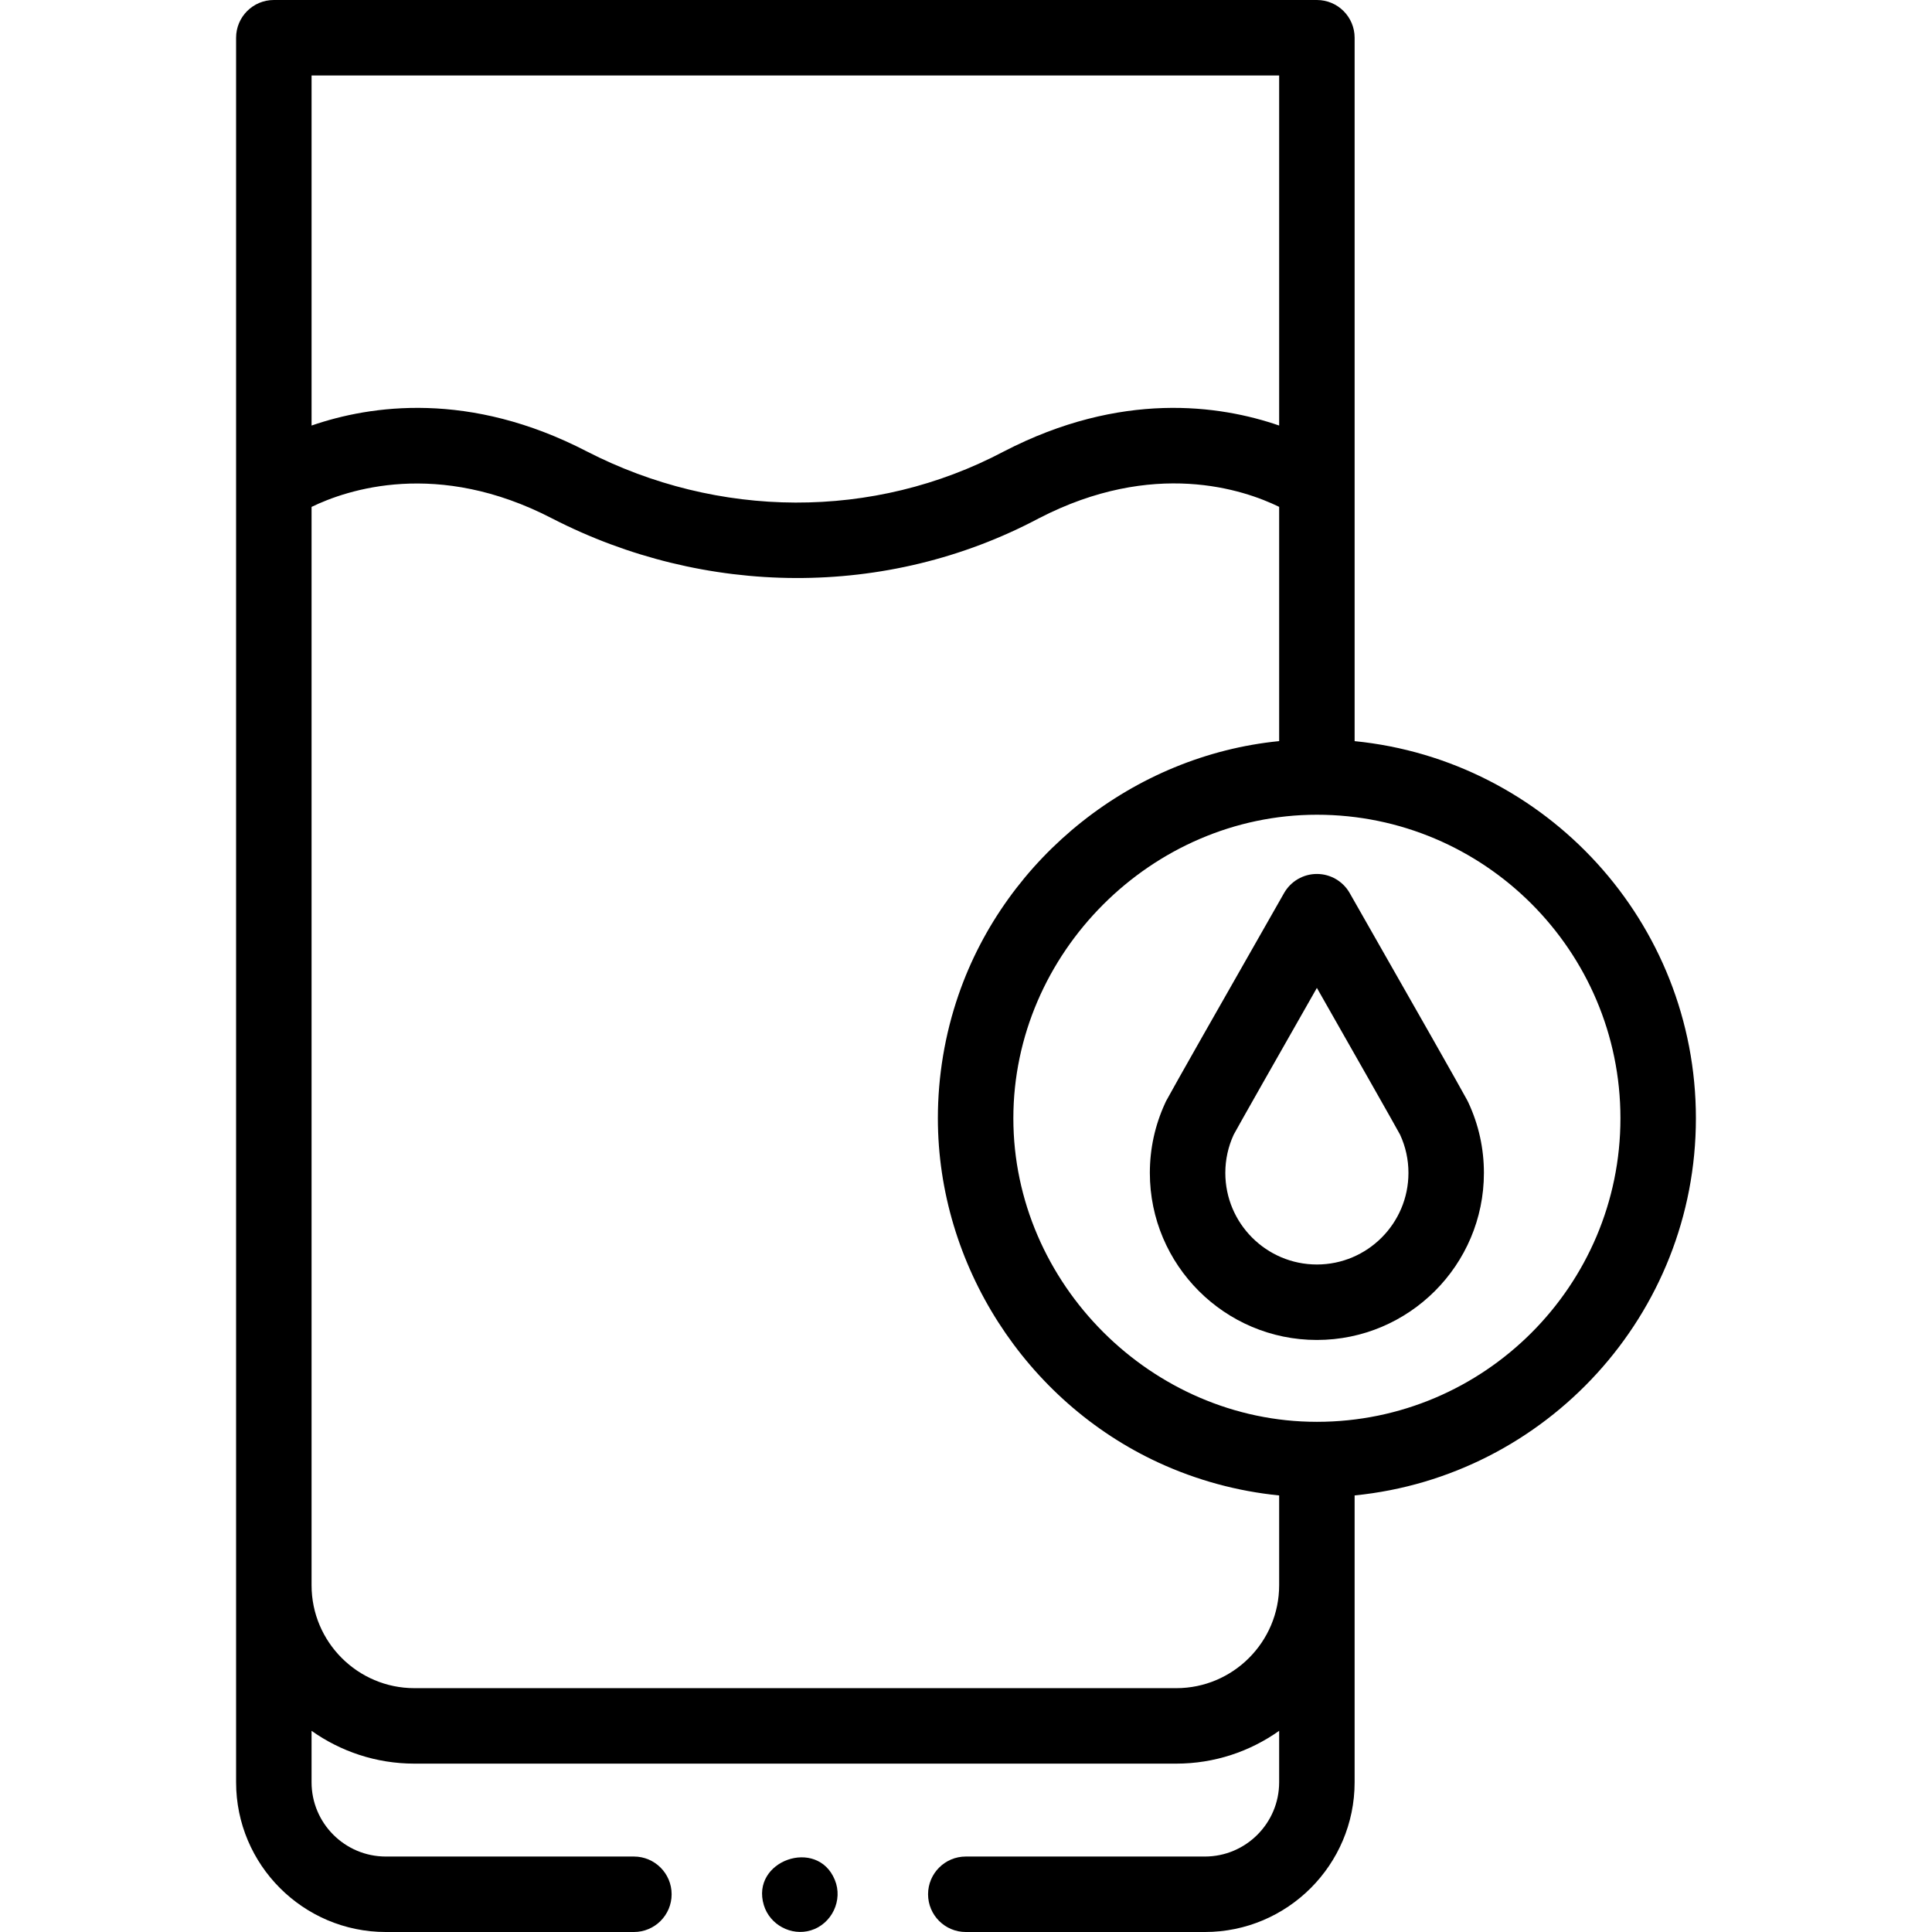
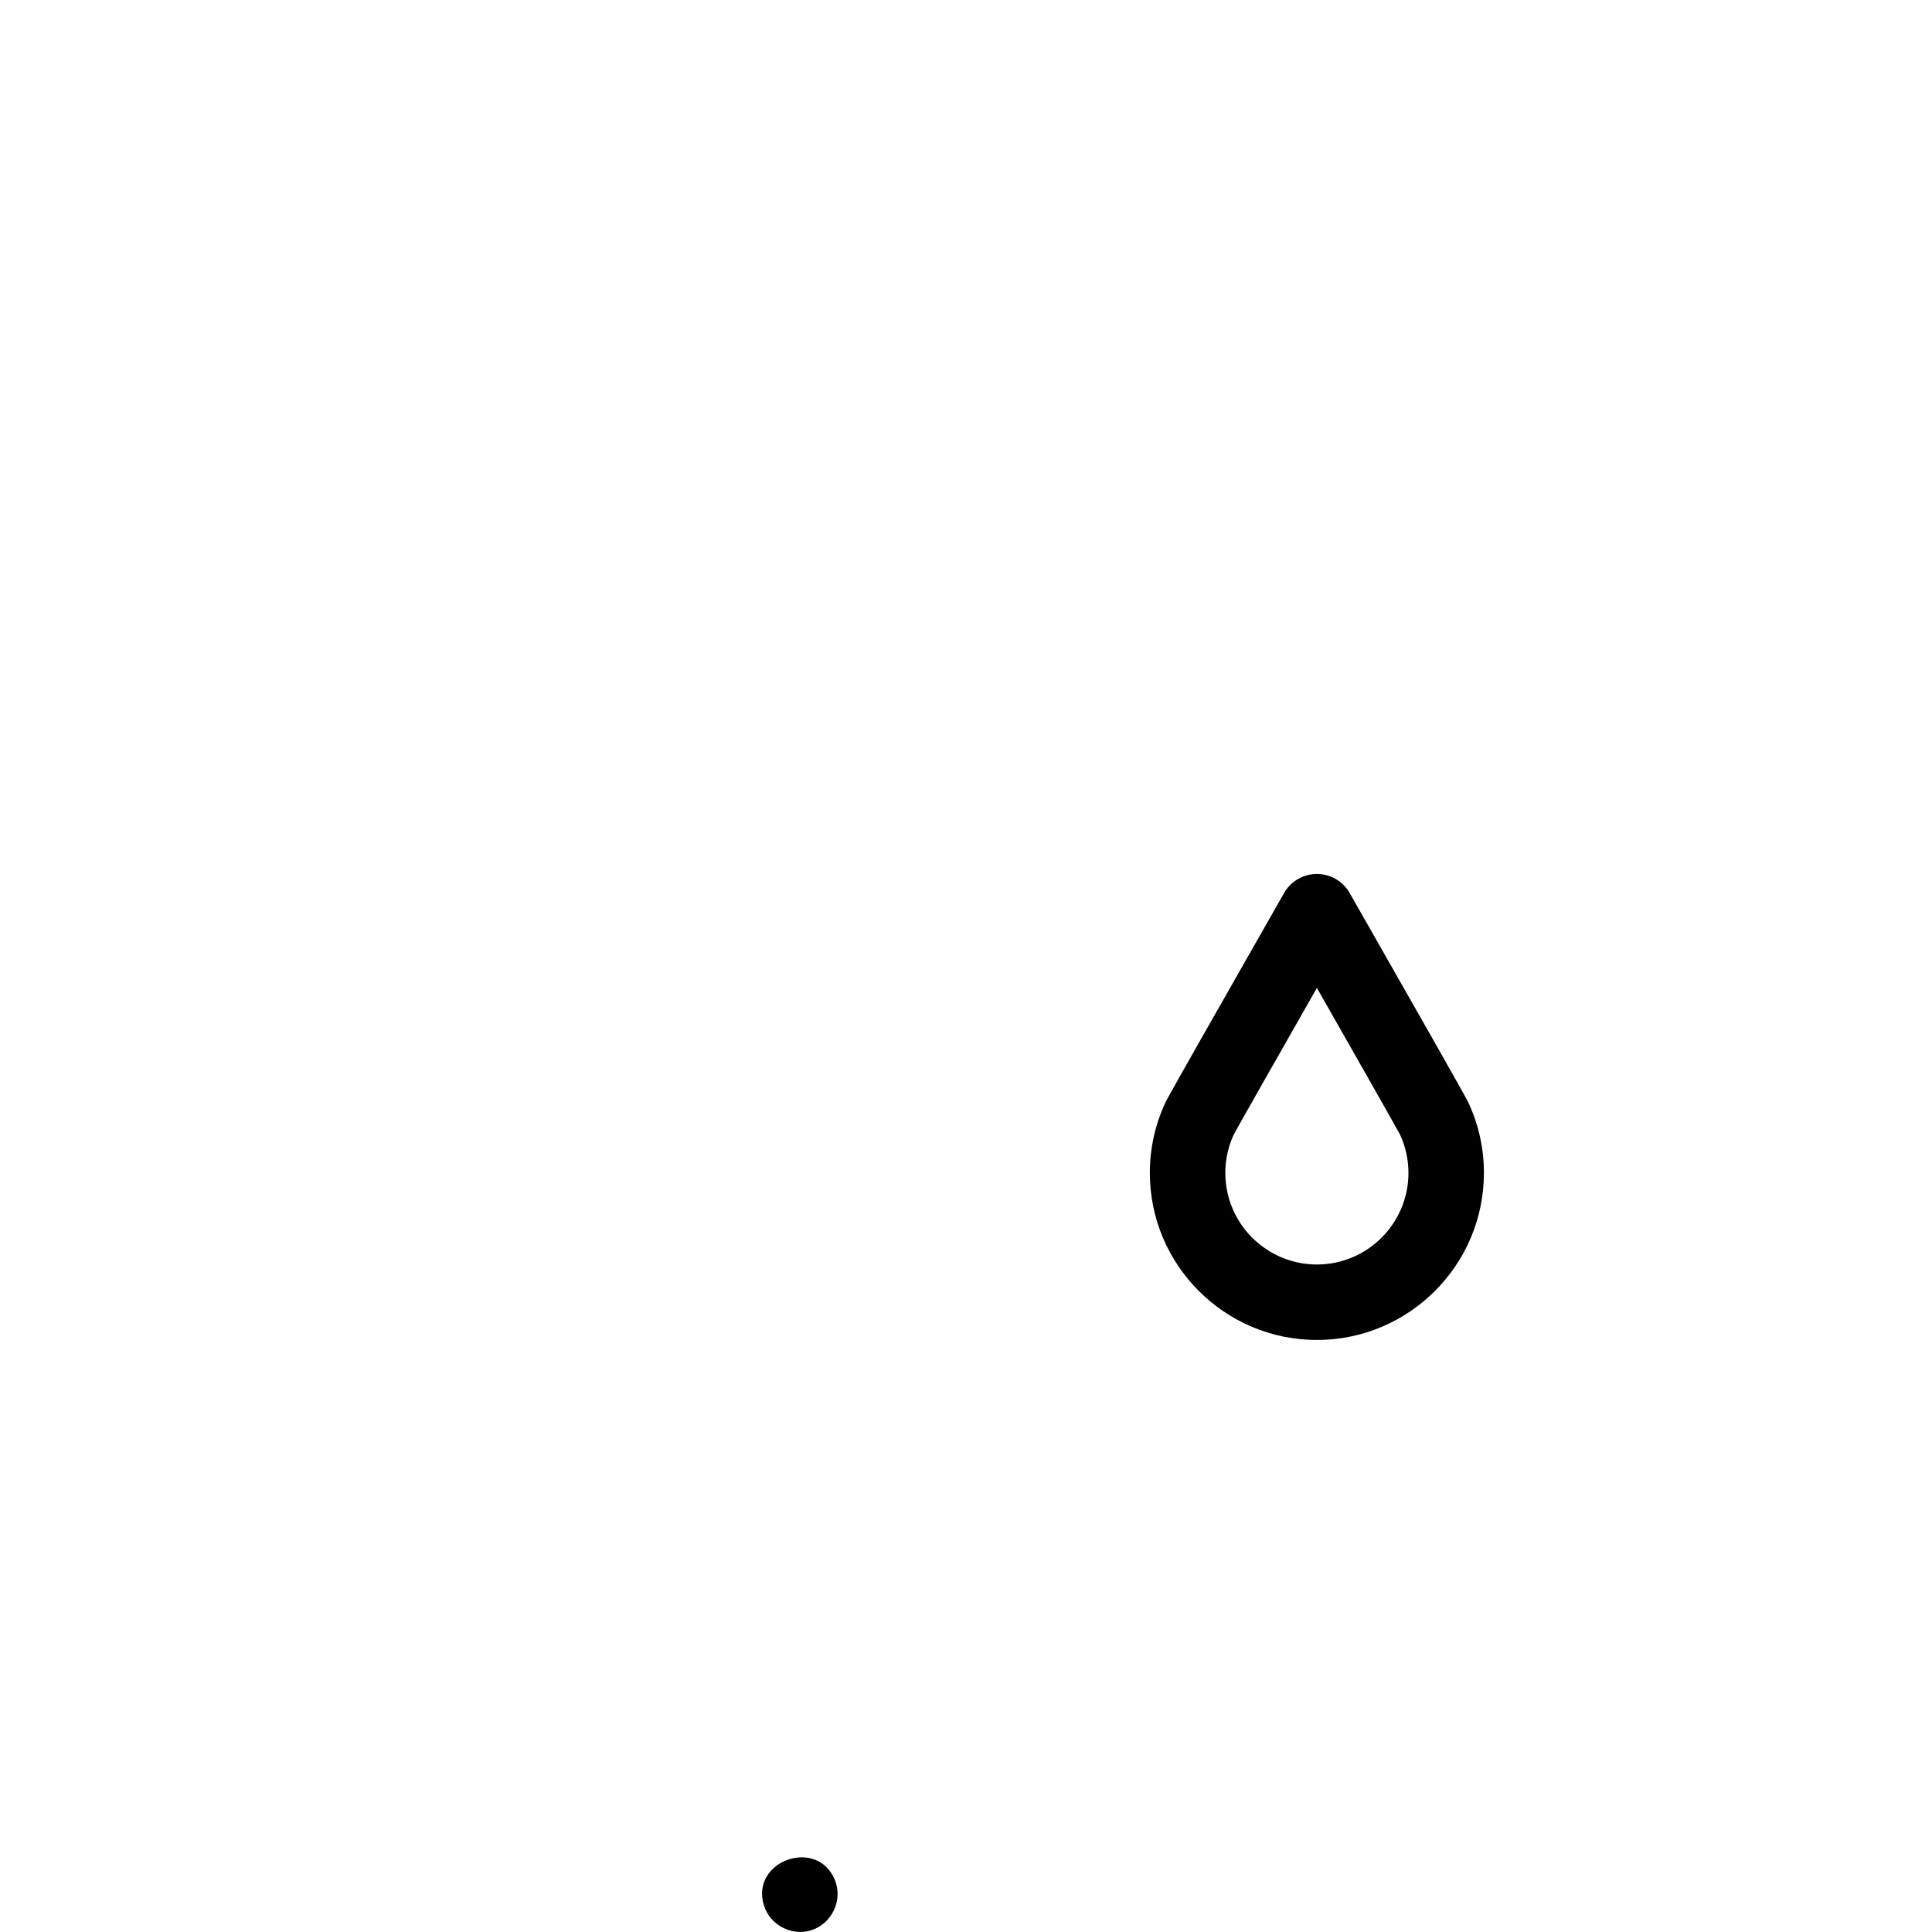
<svg xmlns="http://www.w3.org/2000/svg" width="512" viewBox="0 0 512 512" height="512" id="Capa_1">
  <g>
    <g>
-       <path d="m449.432 296.356c0-52.01-39.736-94.911-90.443-99.946v-186.41c0-5.523-4.477-10-10-10h-276.421c-5.523 0-10 4.477-10 10v462.32c0 21.88 17.8 39.68 39.68 39.68h65.74c5.523 0 10-4.477 10-10s-4.477-10-10-10h-65.74c-10.852 0-19.68-8.829-19.68-19.68v-13.632c7.709 5.466 17.112 8.692 27.26 8.692h201.89c10.152 0 19.558-3.228 27.27-8.695v13.635c0 10.852-8.829 19.68-19.68 19.68h-63.36c-5.523 0-10 4.477-10 10s4.477 10 10 10h63.36c21.88 0 39.68-17.8 39.68-39.68v-76.018c50.708-5.035 90.444-47.936 90.444-99.946zm-110.443-276.356v92.772c-15.699-5.424-41.883-9.235-72.961 6.869-34.644 18.312-75.818 17.813-110.497 0-31.073-16.106-57.261-12.292-72.962-6.868v-92.773zm-27.27 427.38h-201.89c-15.031 0-27.26-12.233-27.26-27.27v-285.777c9.365-4.547 33.341-12.7 63.738 3.054 40.345 20.747 88.676 21.375 128.972-.014 30.459-15.762 54.346-7.623 63.71-3.051v62.082c-38.558 3.822-72.348 30.642-84.971 67.246-3.621 10.5-5.471 21.599-5.471 32.706 0 38.81 23.242 74.99 58.49 91.256 10.067 4.645 20.919 7.601 31.953 8.694v23.804c-.001 15.036-12.235 27.27-27.271 27.27zm37.27-70.581c-43.791 0-80.44-36.659-80.44-80.439 0-43.77 36.642-80.447 80.44-80.447 44.356 0 80.443 36.086 80.443 80.443s-36.087 80.443-80.443 80.443z" />
      <path d="m388.725 291.382-.004.002c-2.044-3.78-12.468-22.157-31.046-54.73-1.779-3.12-5.095-5.046-8.687-5.046s-6.907 1.926-8.687 5.046c-18.657 32.713-29.091 51.107-31.071 54.776l-.005-.003c-.184.326-.348.659-.492.999-2.661 5.807-4.01 11.999-4.01 18.413 0 24.408 19.857 44.265 44.265 44.265s44.265-19.857 44.265-44.265c0-6.5-1.386-12.772-4.119-18.647-.123-.275-.259-.545-.409-.81zm-39.736 43.722c-13.379 0-24.265-10.885-24.265-24.265 0-3.542.749-6.957 2.225-10.153 1.277-2.379 11.935-21.139 22.04-38.882 10.105 17.743 20.763 36.503 22.039 38.881 1.477 3.196 2.226 6.612 2.226 10.153-.001 13.381-10.886 24.266-24.265 24.266z" />
      <path d="m221.23 498.18c-4.648-11.338-22.395-5.073-18.8 6.72 1.584 5.196 7.255 8.249 12.463 6.664 5.554-1.691 8.574-8.015 6.337-13.384z" />
    </g>
  </g>
</svg>